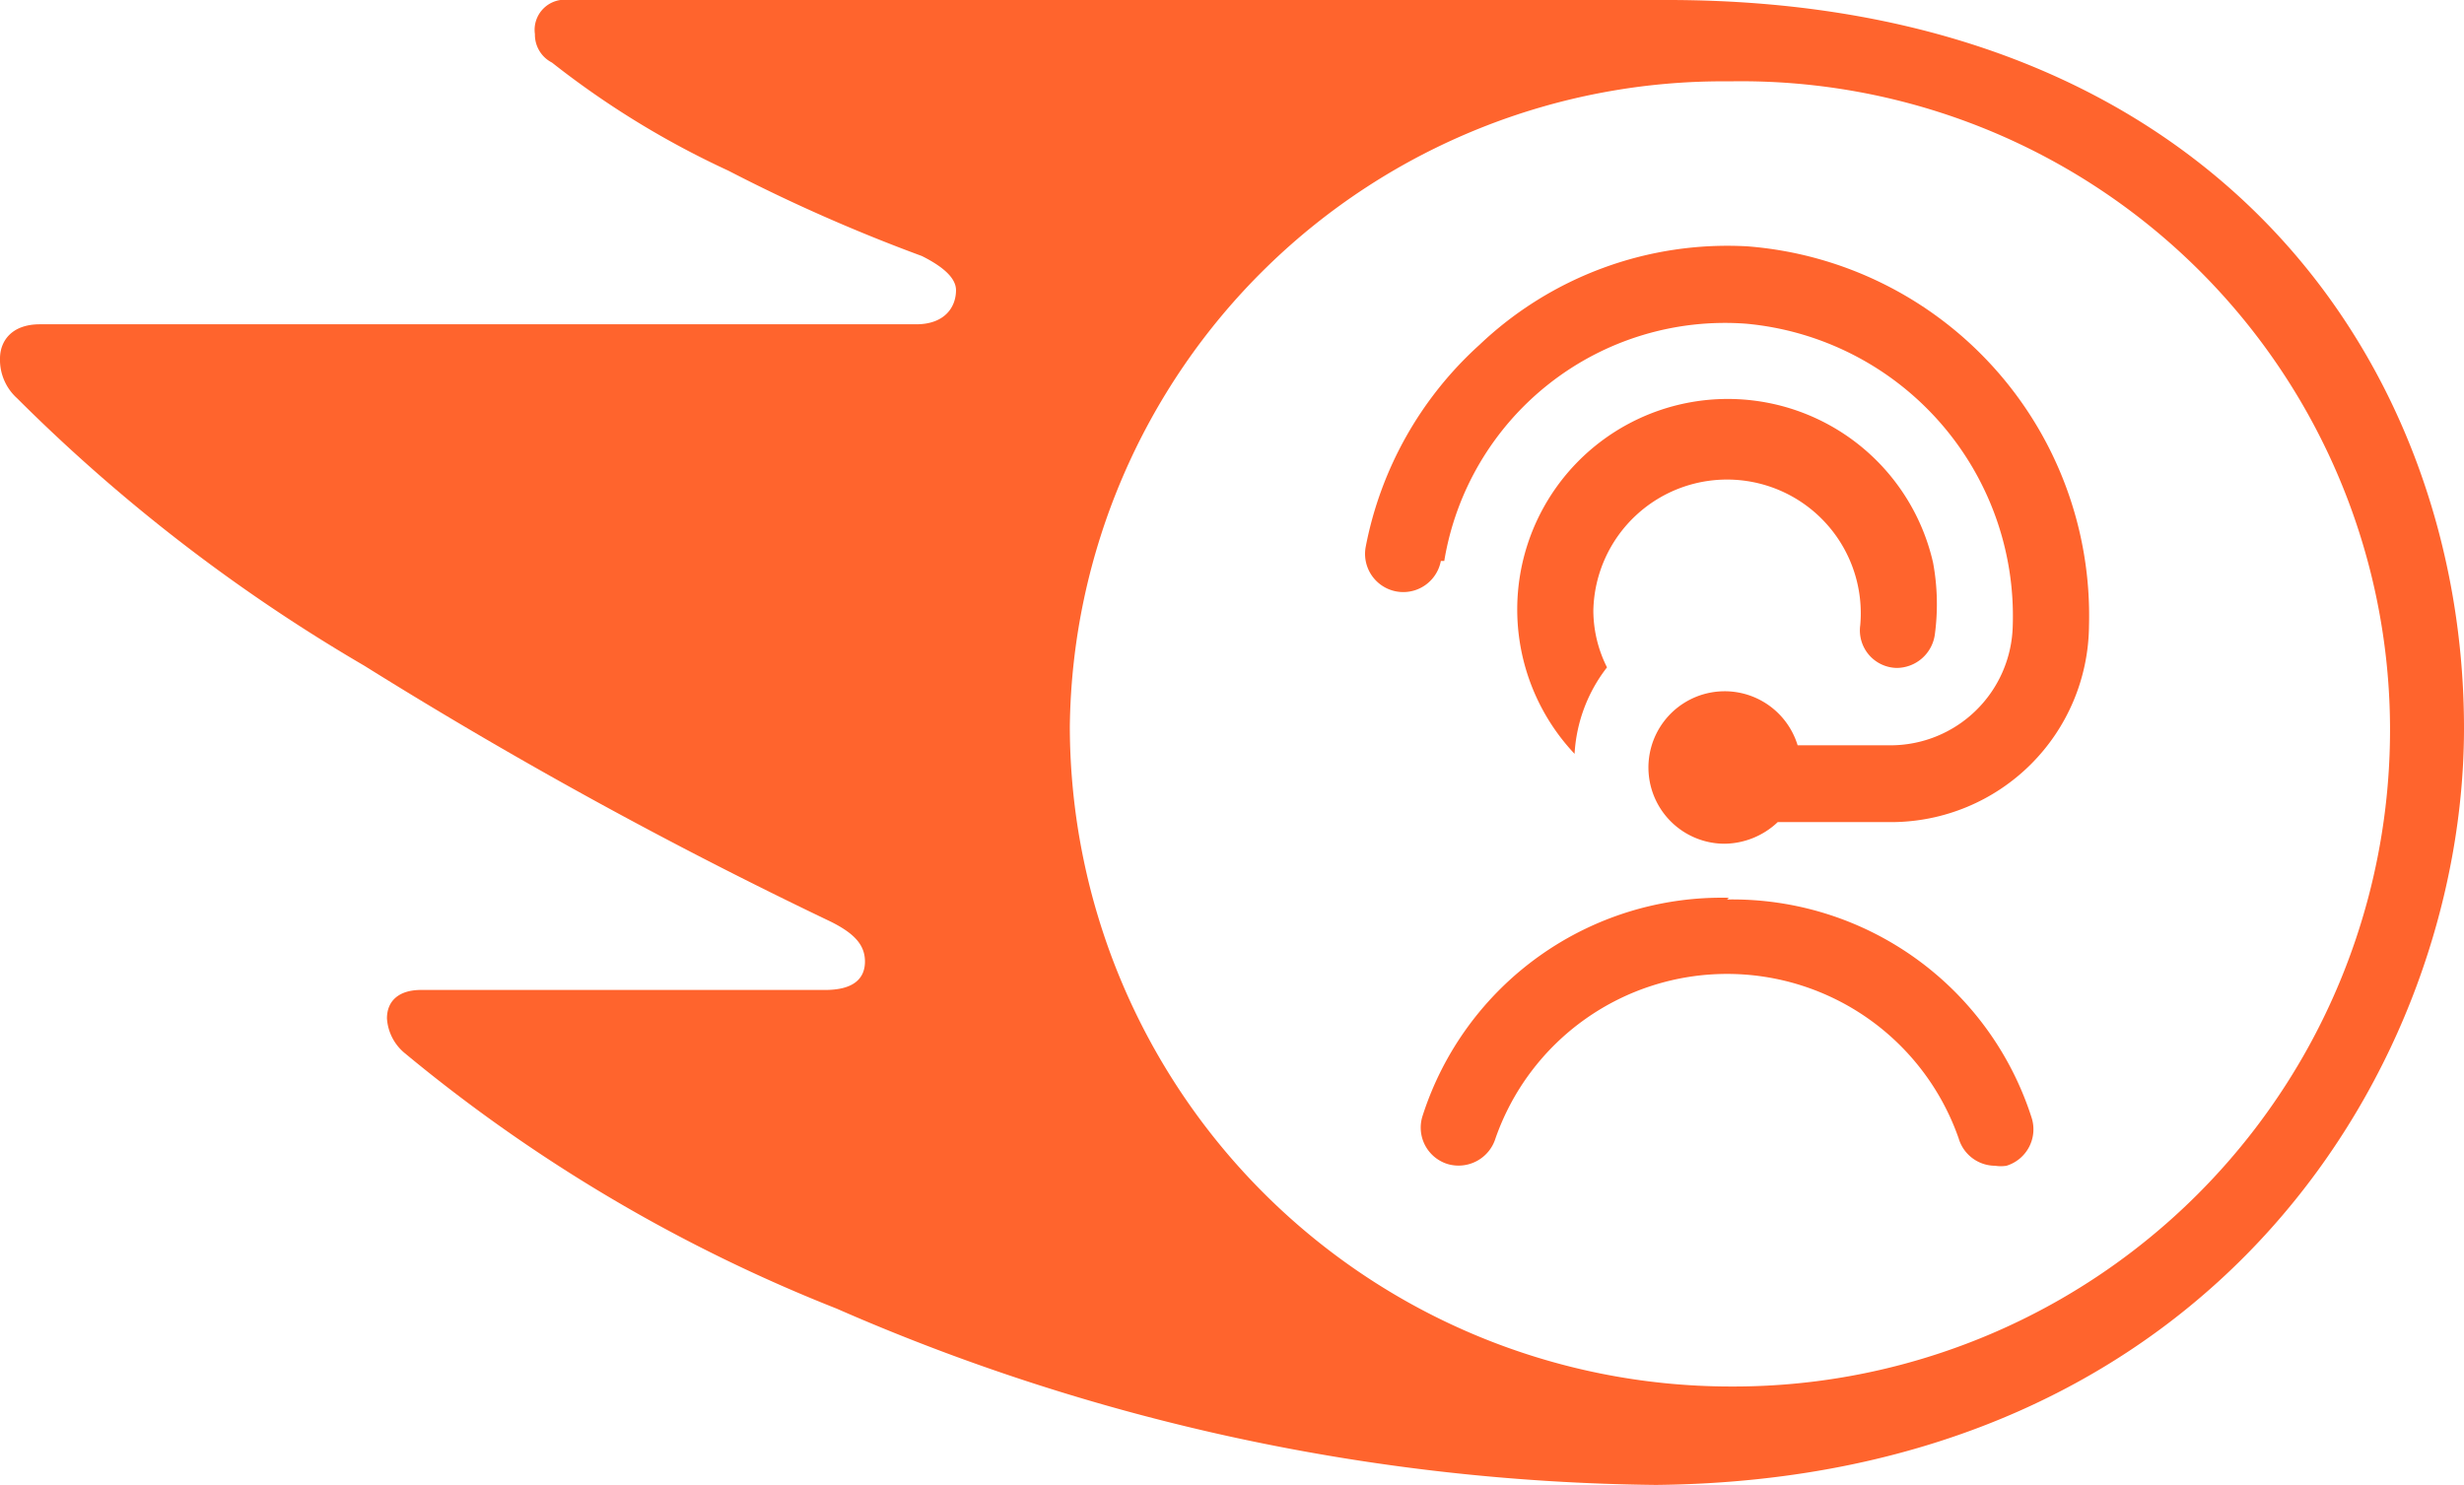
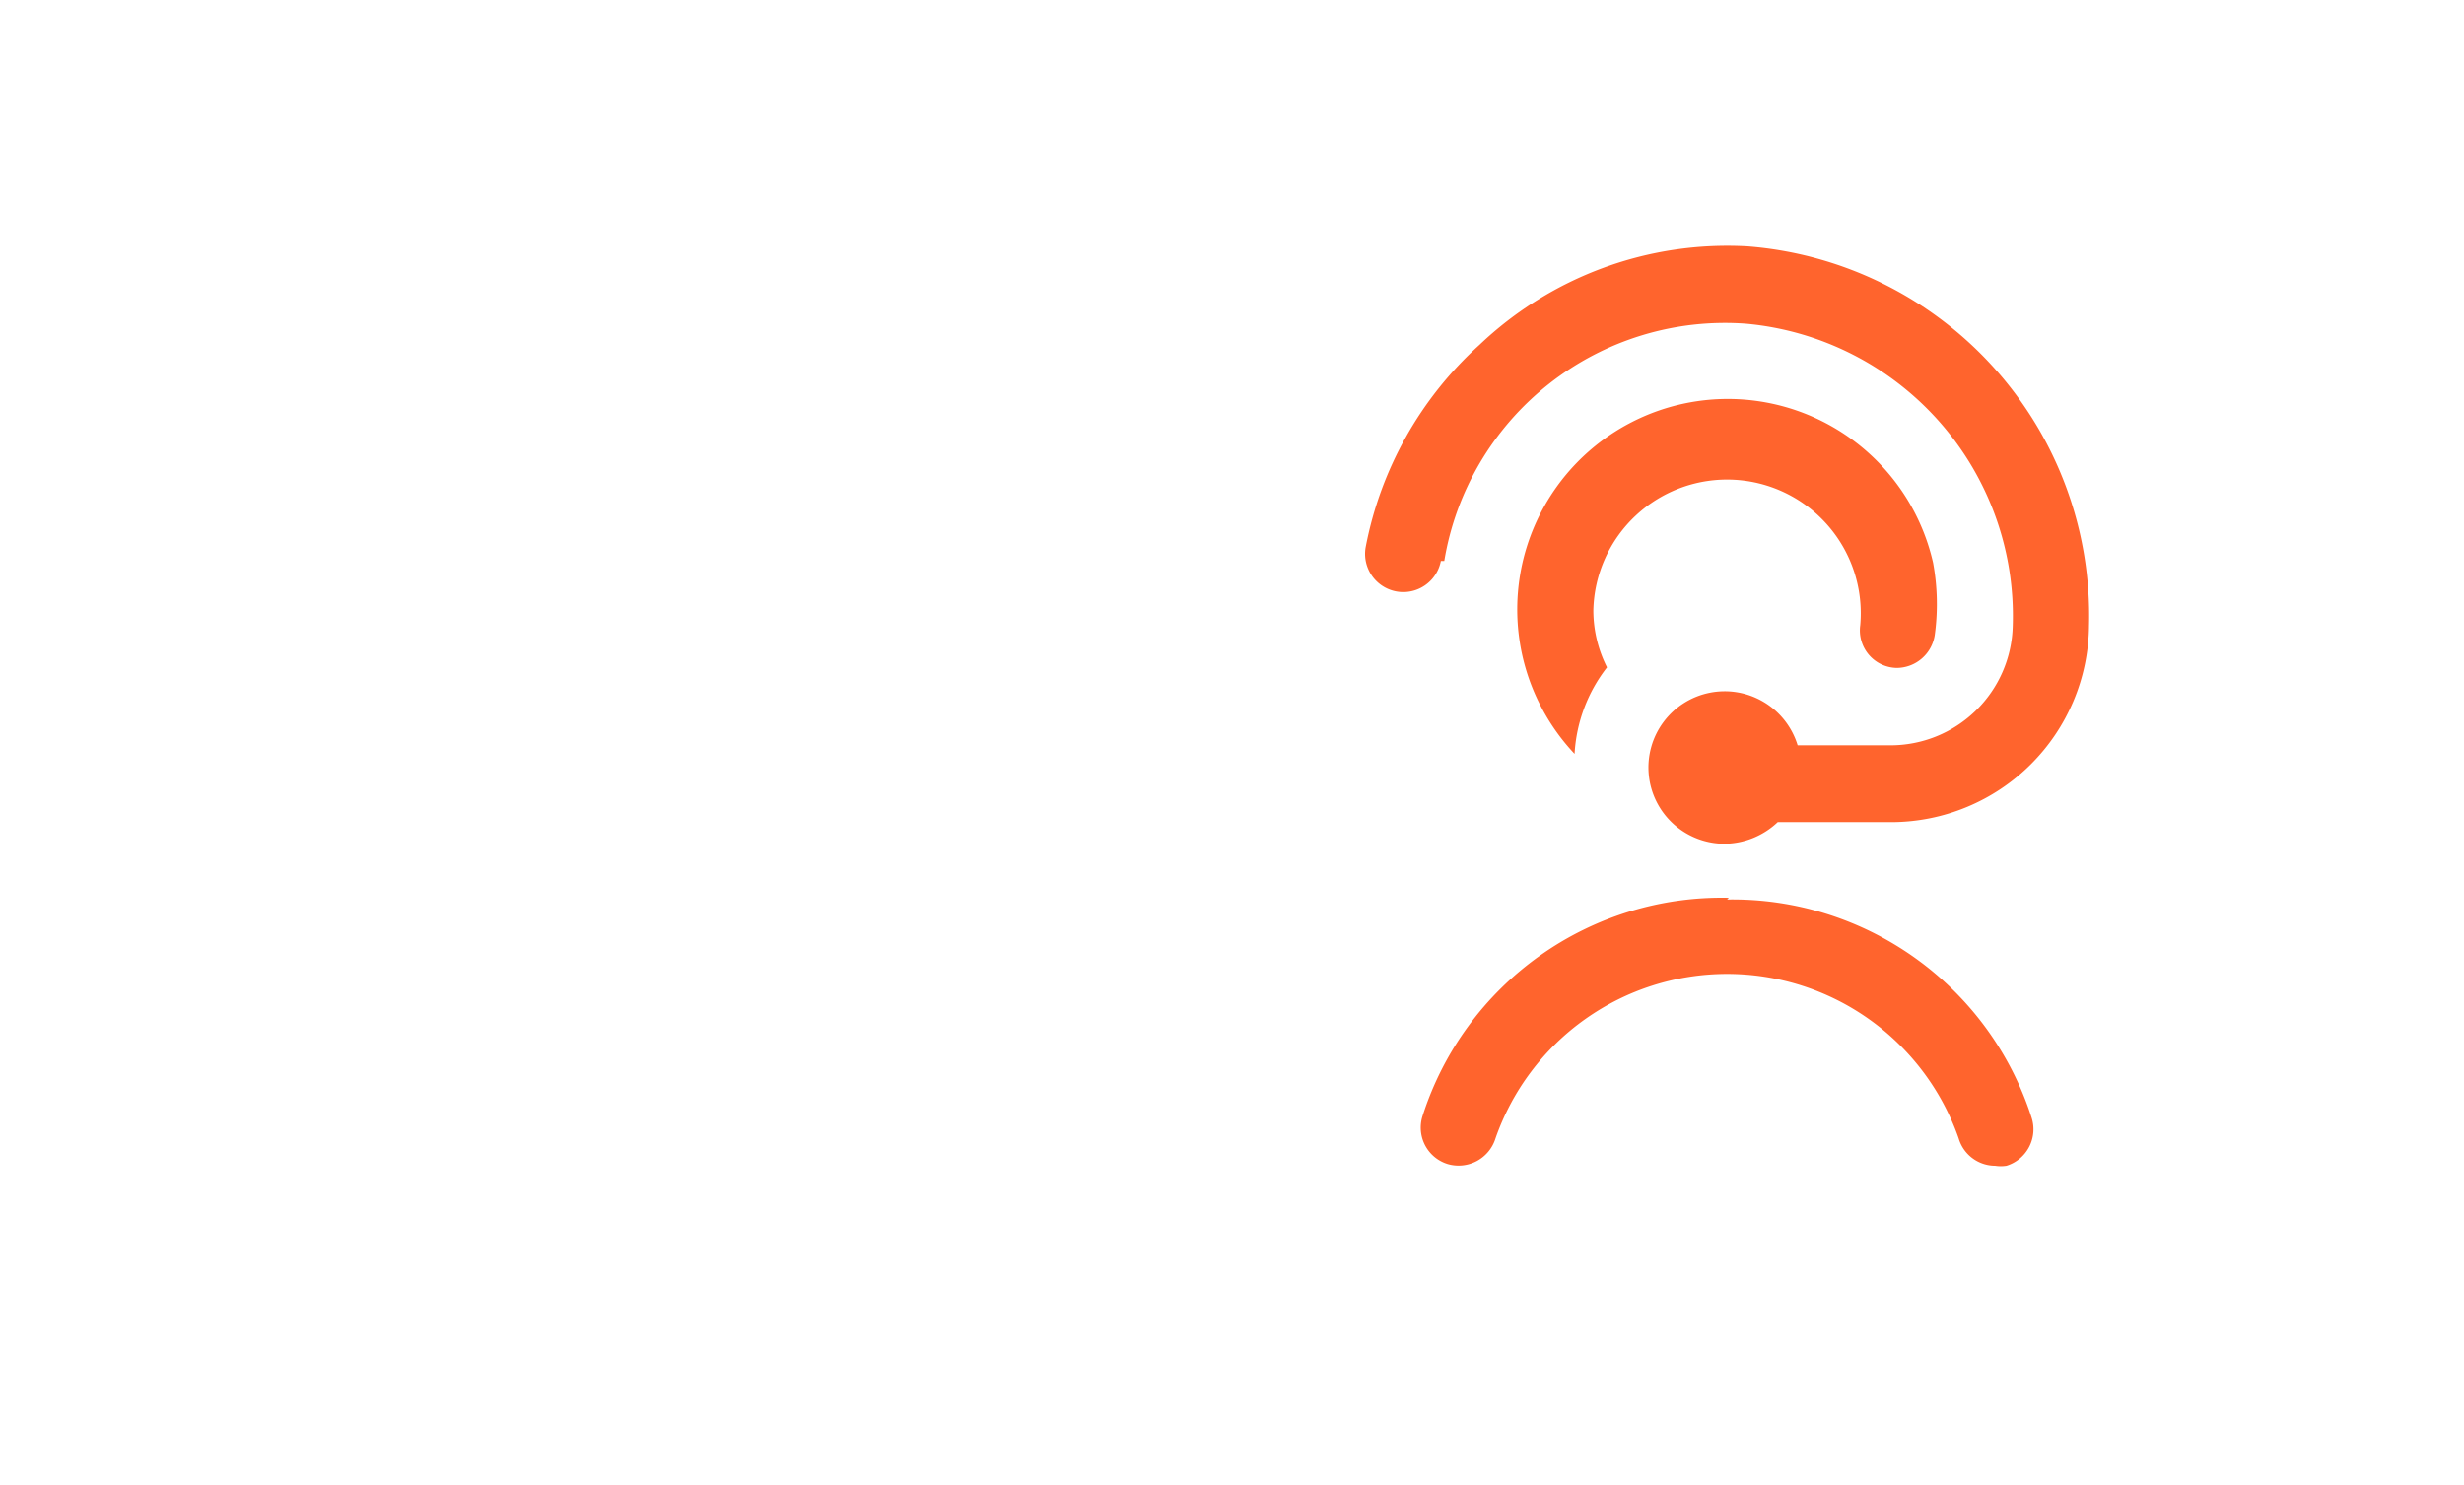
<svg xmlns="http://www.w3.org/2000/svg" viewBox="0 0 43.3 26.1">
  <defs>
    <style>.cls-1{fill:#ff642d;}</style>
  </defs>
  <g id="Layer_2" data-name="Layer 2">
    <g id="Layer_1-2" data-name="Layer 1">
-       <path class="cls-1" d="M43.3,12.8C43.3,6.6,39.1,0,29.3,0H10a.53.53,0,0,0-.6.6.55.55,0,0,0,.3.5A15.48,15.48,0,0,0,12.8,3a29.85,29.85,0,0,0,3.4,1.5q.6.3.6.6c0,.3-.2.6-.7.6H.7c-.5,0-.7.3-.7.6A.91.91,0,0,0,.3,7a30.14,30.14,0,0,0,6.1,4.7,83.21,83.21,0,0,0,8.2,4.5c.4.2.6.4.6.7s-.2.5-.7.5H7.4c-.4,0-.6.2-.6.5a.86.86,0,0,0,.3.6A28,28,0,0,0,14.7,23a36.83,36.83,0,0,0,14.4,3.1C39,26,43.3,18.6,43.3,12.8ZM30.4,24.37a11.62,11.62,0,0,1-11.6-11.6A11.48,11.48,0,0,1,30.4,1.43,11.4,11.4,0,0,1,42,12.77,11.54,11.54,0,0,1,30.4,24.37Z" />
      <path class="cls-1" d="M28,10.73a2.23,2.23,0,0,0,.24,1,2.72,2.72,0,0,0-.57,1.52,3.7,3.7,0,1,1,6.3-3.36A4,4,0,0,1,34,11.16a.68.68,0,0,1-.67.58h0a.66.66,0,0,1-.64-.75A2.35,2.35,0,1,0,28,10.73Zm-2.62-.87a5,5,0,0,1,5.31-4.17A5.16,5.16,0,0,1,35.37,11a2.15,2.15,0,0,1-2.16,2.1H31.59a1.34,1.34,0,1,0-1.29,1.73,1.38,1.38,0,0,0,.94-.38h2A3.48,3.48,0,0,0,36.71,11a6.51,6.51,0,0,0-6-6.67A6.32,6.32,0,0,0,26,6.06,6.42,6.42,0,0,0,24,9.61a.67.67,0,0,0,1.32.25Zm5,5.92A5.52,5.52,0,0,0,25,19.61a.67.67,0,0,0,.44.85.68.68,0,0,0,.84-.45,4.31,4.31,0,0,1,8.14,0,.67.67,0,0,0,.64.48.64.64,0,0,0,.2,0,.67.67,0,0,0,.44-.85,5.52,5.52,0,0,0-5.35-3.83Z" />
    </g>
  </g>
</svg>